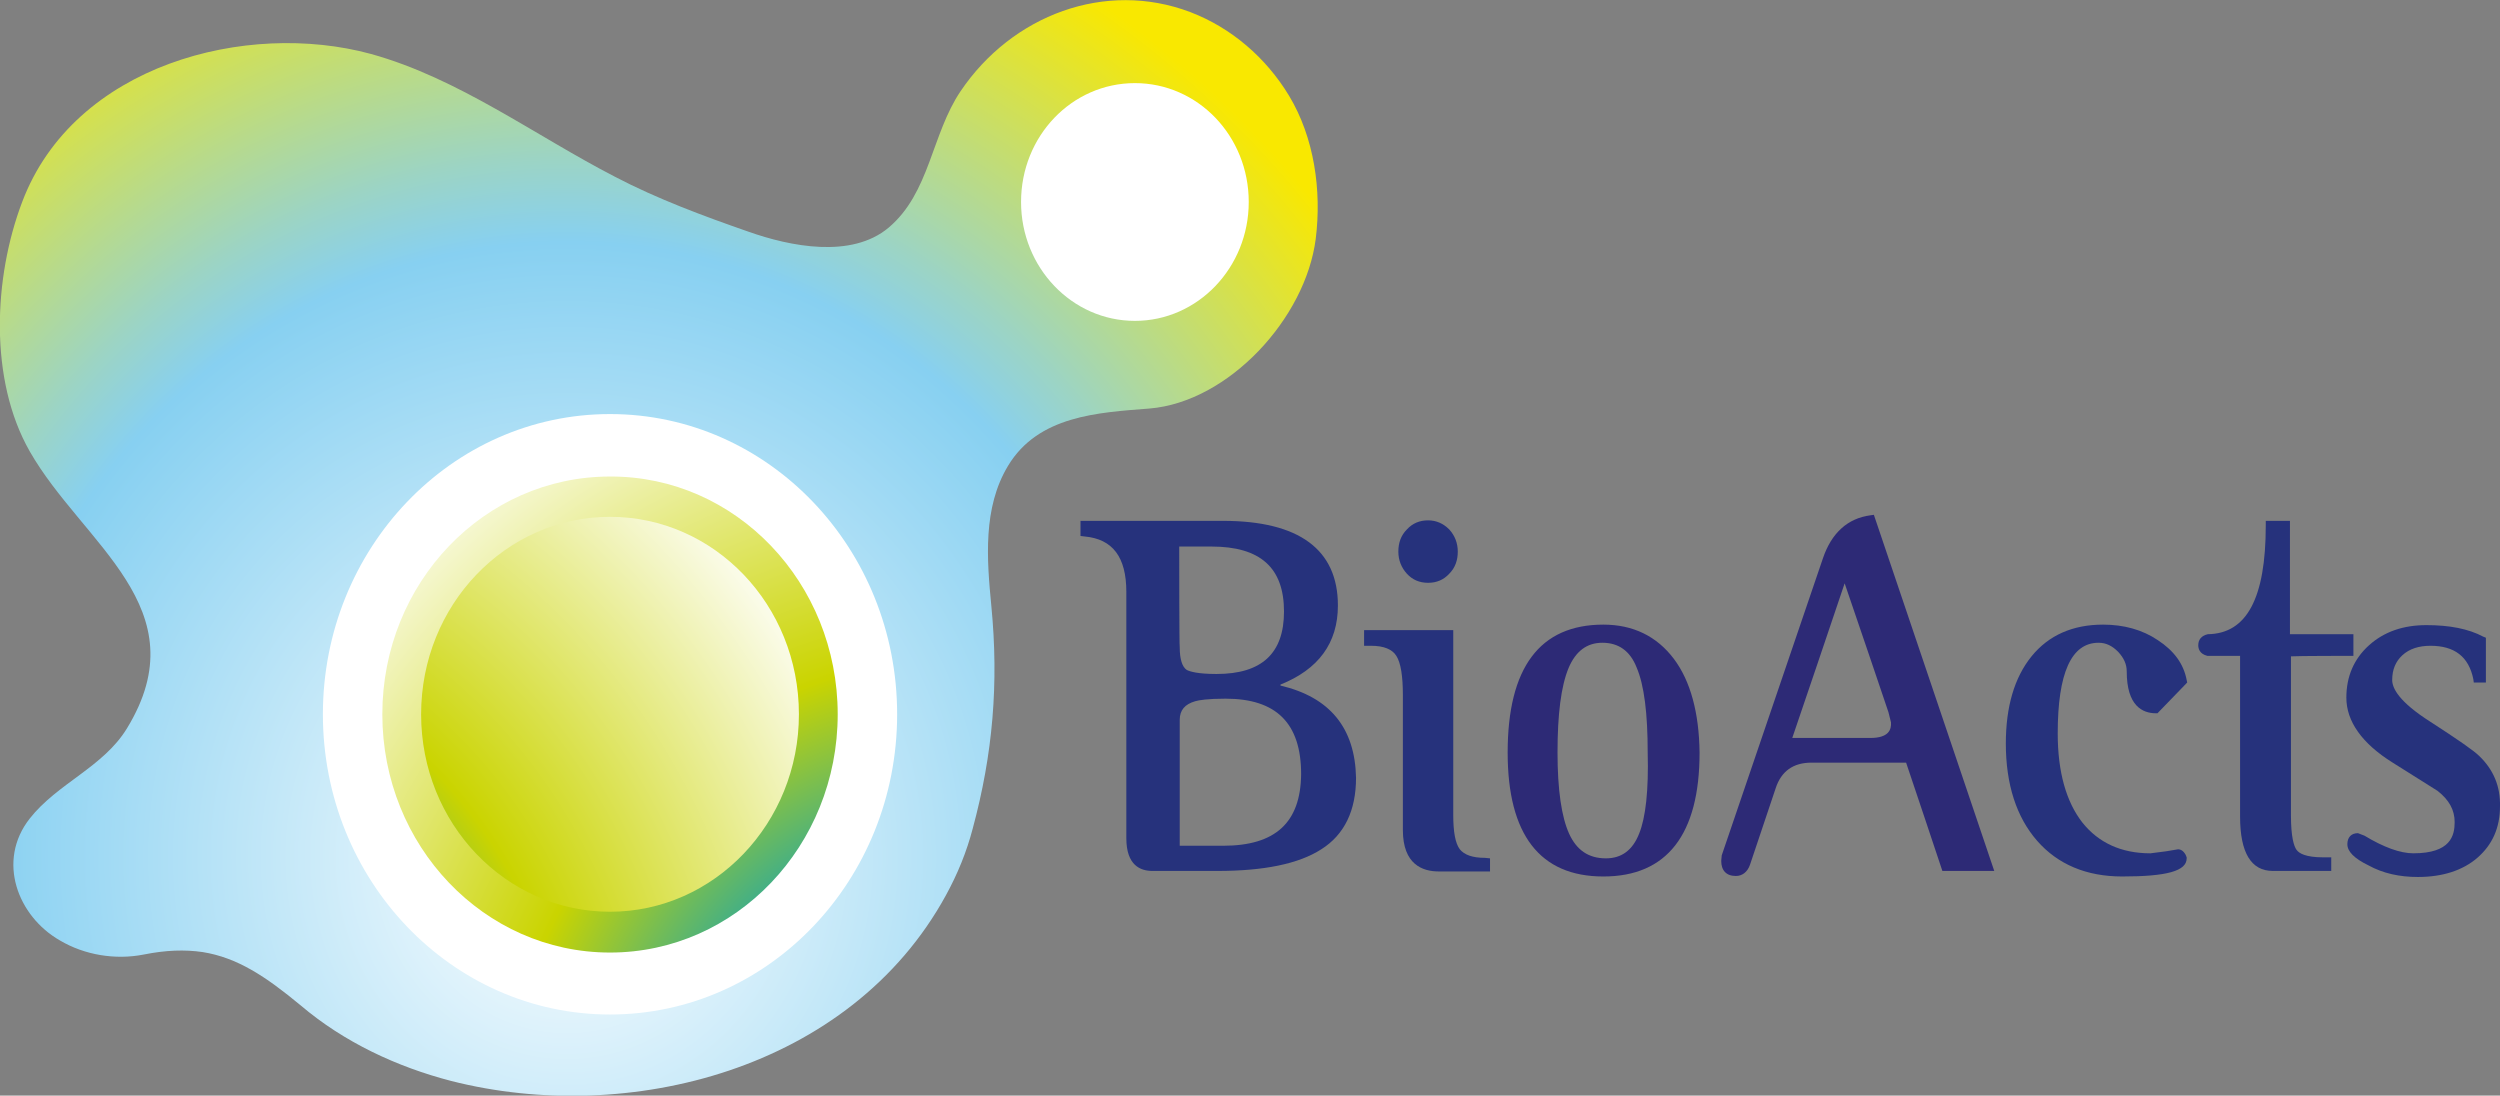
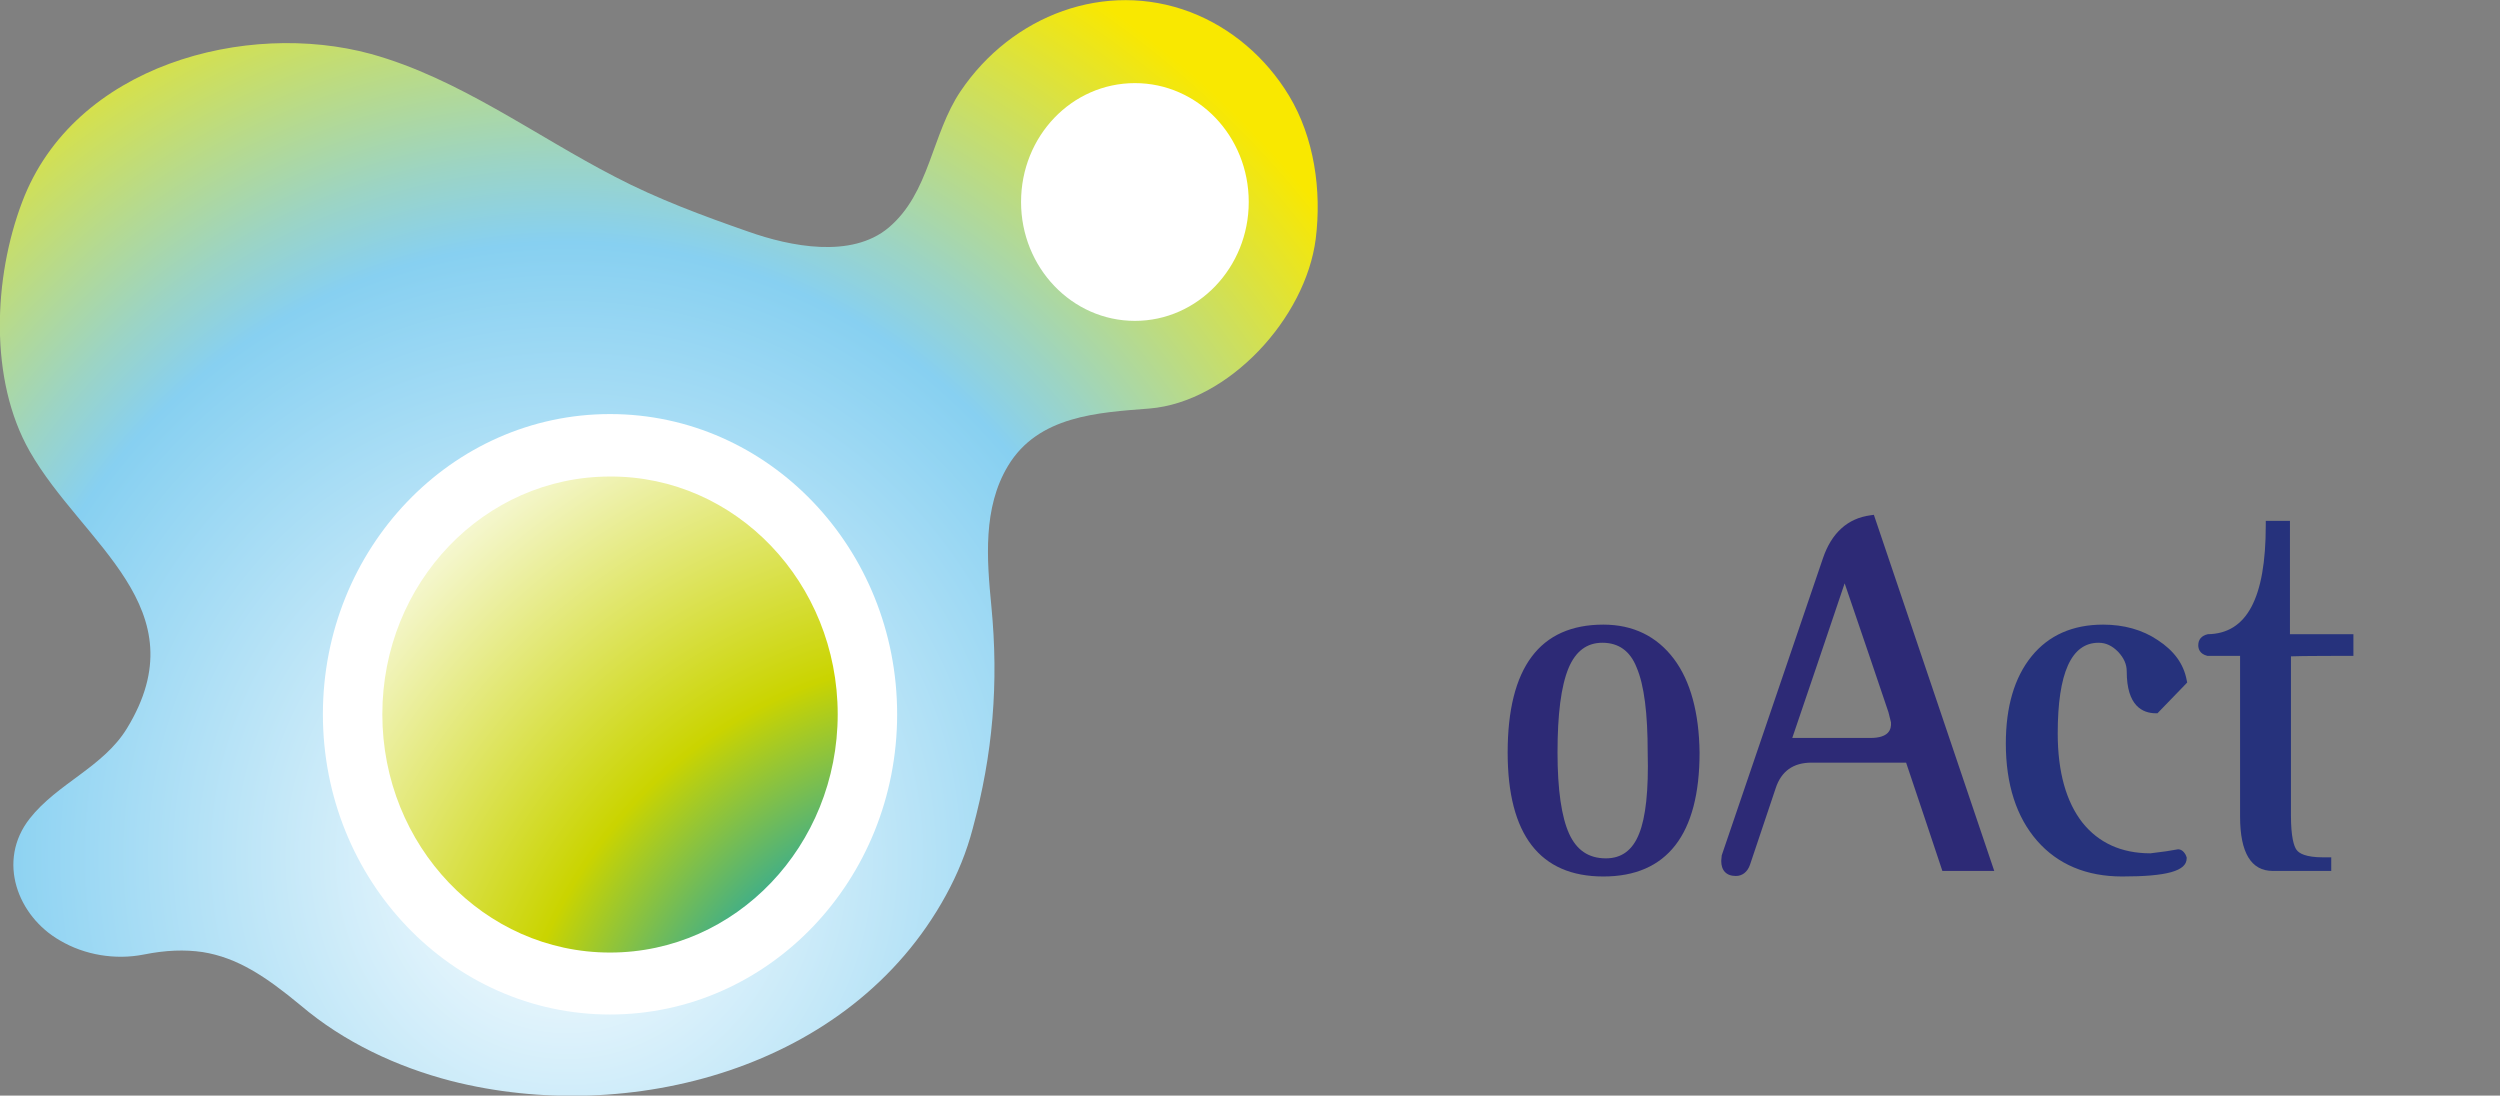
<svg xmlns="http://www.w3.org/2000/svg" version="1.1" id="Слой_1" x="0px" y="0px" viewBox="0 0 496.3 217.5" style="enable-background:new 0 0 496.3 217.5;" xml:space="preserve">
  <rect x="0" y="0" width="496.3" height="217.5" fill="#808080" stroke="none" />
  <style type="text/css">
	.st0{fill:#26327C;}
	.st1{fill:#2D2A76;}
	.st2{fill:url(#SVGID_1_);}
	.st3{fill:#FFFFFF;}
	.st4{fill:url(#SVGID_00000100369148077050271630000015145392157575520415_);}
	.st5{fill:url(#SVGID_00000067216443346537477030000017943042240567253681_);}
</style>
  <g>
    <g>
-       <path class="st0" d="M254.2,136.1v-0.2c7.5-3,11.4-8.2,11.4-15.7c0-11.1-7.7-16.8-22.8-16.8h-28.3v3l0.8,0.1    c5.6,0.5,8.3,4.1,8.3,11v48.9c0,5.4,2.8,6.5,5.2,6.5h12.9c9.2,0,16.1-1.4,20.6-4.3c4.6-2.9,6.9-7.7,6.9-14.2    C269,144.5,264,138.4,254.2,136.1z M234.1,108.5c1.3,0,6.4,0,6.4,0c9.7,0,14.4,4.2,14.4,12.9c0,8.3-4.4,12.4-13.4,12.4    c-3.8,0-5.3-0.5-5.9-0.8c-0.9-0.6-1.4-2.1-1.4-4.5C234.1,128.4,234.1,110,234.1,108.5z M242.8,167.9c0,0-7.3,0-8.6,0    c0-1.6,0-25,0-25c0-1.9,1-3.1,3.1-3.7c0.7-0.2,2.4-0.5,6-0.5c10.1,0,15,4.9,15,15C258.2,163.3,253.2,167.9,242.8,167.9z" />
      <path class="st0" d="M467.2,130.2v-4.3c0,0-11.2,0-12.6,0c0-1.6,0-22.5,0-22.5h-4.8v0.9c0,14.5-3.8,21.5-11.5,21.6    c-1.3,0.3-1.9,1.1-1.9,2.2c0,0.6,0.2,1.7,1.8,2.1c0,0,5.2,0,6.5,0c0,1.6,0,31.9,0,31.9c0,7.2,2.2,10.8,6.5,10.8h11.6v-2.7h-1.6    c-3.5,0-4.8-0.8-5.3-1.5s-1.1-2.5-1.1-6.8c0,0,0-30,0-31.6C456,130.2,467.2,130.2,467.2,130.2z" />
-       <path class="st0" d="M283.5,115.7c1.7,0,3.1-0.6,4.2-1.8c1.2-1.2,1.7-2.7,1.7-4.4s-0.6-3.2-1.7-4.4c-1.2-1.2-2.6-1.8-4.2-1.8    c-1.7,0-3.1,0.6-4.2,1.8c-1.2,1.2-1.7,2.7-1.7,4.4s0.6,3.2,1.7,4.4C280.4,115.1,281.8,115.7,283.5,115.7z M294.8,170.3    c-2.5,0-4.1-0.6-5-1.7c-0.9-1.2-1.3-3.5-1.3-6.8v-36.7h-17.7v3.1h1.4c2.5,0,4.2,0.7,5,2c0.9,1.4,1.3,4.1,1.3,7.8v26.8    c0,6.8,3.9,8.2,7.1,8.2h10.2v-2.6L294.8,170.3L294.8,170.3z" />
      <path class="st0" d="M432.4,168.6L430,169l-3.1,0.4c-5.8,0-10.3-2.1-13.5-6.1c-3.2-4.1-4.9-10-4.9-17.7c0-12,2.7-18,8.1-18    c1.5,0,2.7,0.6,3.9,1.8c1.1,1.2,1.7,2.4,1.7,3.9c0,6.8,3.1,8.3,5.8,8.3h0.3l5.9-6.1l-0.1-0.5c-0.6-3.2-2.5-5.8-5.7-7.9    c-3.1-2.1-6.8-3.1-10.9-3.1c-6,0-10.8,2.1-14.2,6.3c-3.4,4.2-5.1,10-5.1,17.3c0,8.1,2.1,14.6,6.2,19.3c4.1,4.7,9.8,7.1,16.9,7.1    c8.9,0,12.8-1.1,12.8-3.6v-0.2l-0.2-0.5C433.4,168.8,432.8,168.6,432.4,168.6z" />
-       <path class="st0" d="M492.2,150.1c-1.1-1.1-4.3-3.3-9.7-6.8c-6.3-4-7.6-6.7-7.6-8.3c0-2.1,0.7-3.7,2-4.9c1.4-1.3,3.3-1.9,5.6-1.9    c4.8,0,7.6,2.2,8.5,6.6l0.1,0.7h2.4v-8.9l-0.5-0.2c-3-1.6-6.8-2.3-11.3-2.3c-4.6,0-8.4,1.3-11.4,4s-4.5,6.2-4.5,10.4    c0,4.7,3.1,9.1,9.2,12.9l8.9,5.6c2.3,1.8,3.4,3.8,3.4,6.2c0,2.7-0.8,6.2-8.2,6.2c-2.6,0-5.9-1.2-9.7-3.5l-1.3-0.5    c-1.3,0-2.1,0.8-2.1,2.2c0,1.4,1.3,2.8,4.2,4.2c2.9,1.6,6.2,2.3,9.8,2.3c4.9,0,8.9-1.3,11.8-3.8c3-2.6,4.5-6,4.5-10.2    C496.4,156.1,495,152.8,492.2,150.1z" />
      <g>
        <g>
          <g>
            <path class="st1" d="M332.3,130.8c-3.4-4.5-8.1-6.8-14-6.8c-12.6,0-19,8.5-19,25.4c0,16.3,6.4,24.6,19,24.6s19.1-8.3,19.1-24.6       C337.3,141.5,335.6,135.2,332.3,130.8z M325.4,165.5c-1.3,3.3-3.5,4.9-6.6,4.9c-3.4,0-5.8-1.6-7.3-4.9s-2.3-8.7-2.3-16.1       c0-7.6,0.7-13.2,2.2-16.8c1.4-3.3,3.6-5,6.7-5c3.2,0,5.5,1.6,6.8,4.9c1.5,3.5,2.2,9.1,2.2,16.9       C327.3,156.9,326.7,162.3,325.4,165.5z" />
          </g>
        </g>
      </g>
      <g>
        <g>
          <g>
            <path class="st1" d="M372,102.2l-0.7,0.1c-4.5,0.6-7.7,3.5-9.4,8.5l-20.1,59l-0.1,1.1c0,1.9,1,3,2.9,3c1.3,0,2.3-0.8,2.8-2.2       l5.1-15.2c1.1-3.4,3.5-5.1,7.1-5.1c0,0,17.7,0,18.8,0c0.4,1.1,7.2,21.5,7.2,21.5h10.3L372,102.2z M371.3,146.5       c0,0-13.5,0-15.5,0c0.7-2,9.1-26.8,10.4-30.7c1.3,3.8,8.7,25.5,8.7,25.6l0.5,2C375.5,144.8,375,146.5,371.3,146.5z" />
          </g>
        </g>
      </g>
    </g>
    <g>
      <radialGradient id="SVGID_1_" cx="1642.992" cy="-1196.629" r="278.975" gradientTransform="matrix(1.005 0 0 -1.051 -1538.677 -1087.602)" gradientUnits="userSpaceOnUse">
        <stop offset="0" style="stop-color:#FFFFFF" />
        <stop offset="0.416" style="stop-color:#87D0F1" />
        <stop offset="0.473" style="stop-color:#9CD4C4" />
        <stop offset="0.601" style="stop-color:#D2E053" />
        <stop offset="0.691" style="stop-color:#F9E800" />
      </radialGradient>
      <path class="st2" d="M40.2,189c-3.5-0.5-7.2-0.4-11.7,0.5c-5.6,1.1-11.7,0.1-16.6-2.8c-8.4-4.8-12.6-15.8-6-24.2    c5.5-7,14.6-10.2,19.3-17.9c14.6-23.9-8.8-36.6-19.3-55c-8.1-14.2-7.2-34.5-1.5-49.5C14.7,12.8,49,4,73.6,10.7    c17.4,4.8,32.6,16.2,48.5,24.4c8.4,4.4,17.6,7.8,26.5,10.9c8.2,2.9,20.4,5.4,27.8-0.8c8.2-6.9,8.5-18.5,14.3-27.1    C200.9,3,219.4-4,236.3,2.4c8.1,3.1,15,9,19.6,16.6c5,8.3,6.5,18.8,5.3,28.4c-2,15.8-17.3,32.4-33,33.7    c-10.2,0.8-22.1,1.4-28.1,11.4c-5,8.3-4.2,18.5-3.3,27.8c1.5,15.4,0.3,29.4-3.7,44.2c-1.2,4.6-3,9-5.3,13.2    c-19,34.8-63.2,45.8-98.2,36.9c-10.8-2.8-21.3-7.7-29.9-15C52.7,193.8,47.1,190.1,40.2,189z" />
      <path class="st3" d="M178.1,141.8c0,32.9-25.5,59.6-57,59.6s-57-26.7-57-59.6s25.5-59.6,57-59.6    C152.6,82.2,178.1,108.9,178.1,141.8z" />
      <radialGradient id="SVGID_00000058589839418407633110000000034688648143182752_" cx="1721.459" cy="-1249.956" r="165.116" gradientTransform="matrix(1.005 0 0 -1.051 -1538.677 -1087.602)" gradientUnits="userSpaceOnUse">
        <stop offset="0.107" style="stop-color:#223A85" />
        <stop offset="0.281" style="stop-color:#019DC7" />
        <stop offset="0.551" style="stop-color:#CAD400" />
        <stop offset="1" style="stop-color:#FFFFFF" />
      </radialGradient>
      <path style="fill:url(#SVGID_00000058589839418407633110000000034688648143182752_);" d="M166.3,141.8c0,26.1-20.2,47.3-45.2,47.3    s-45.2-21.2-45.2-47.3c0-26.1,20.2-47.2,45.2-47.2C146.1,94.5,166.3,115.7,166.3,141.8z" />
      <radialGradient id="SVGID_00000130612681595983380530000001835230285323177884_" cx="-7348.889" cy="-1246.952" r="170.308" gradientTransform="matrix(-1.005 0 0 -1.051 -7365.824 -1087.602)" gradientUnits="userSpaceOnUse">
        <stop offset="0.107" style="stop-color:#223A85" />
        <stop offset="0.281" style="stop-color:#019DC7" />
        <stop offset="0.551" style="stop-color:#CAD400" />
        <stop offset="1" style="stop-color:#FFFFFF" />
      </radialGradient>
-       <path style="fill:url(#SVGID_00000130612681595983380530000001835230285323177884_);" d="M83.6,141.8c0,21.7,16.8,39.2,37.5,39.2    s37.5-17.6,37.5-39.2c0-21.7-16.8-39.2-37.5-39.2S83.6,120.1,83.6,141.8z" />
      <path class="st3" d="M247.9,40.1c0,13-10.1,23.6-22.6,23.6s-22.6-10.6-22.6-23.6c0-13.1,10.1-23.6,22.6-23.6    C237.8,16.5,247.9,27,247.9,40.1z" />
    </g>
  </g>
</svg>